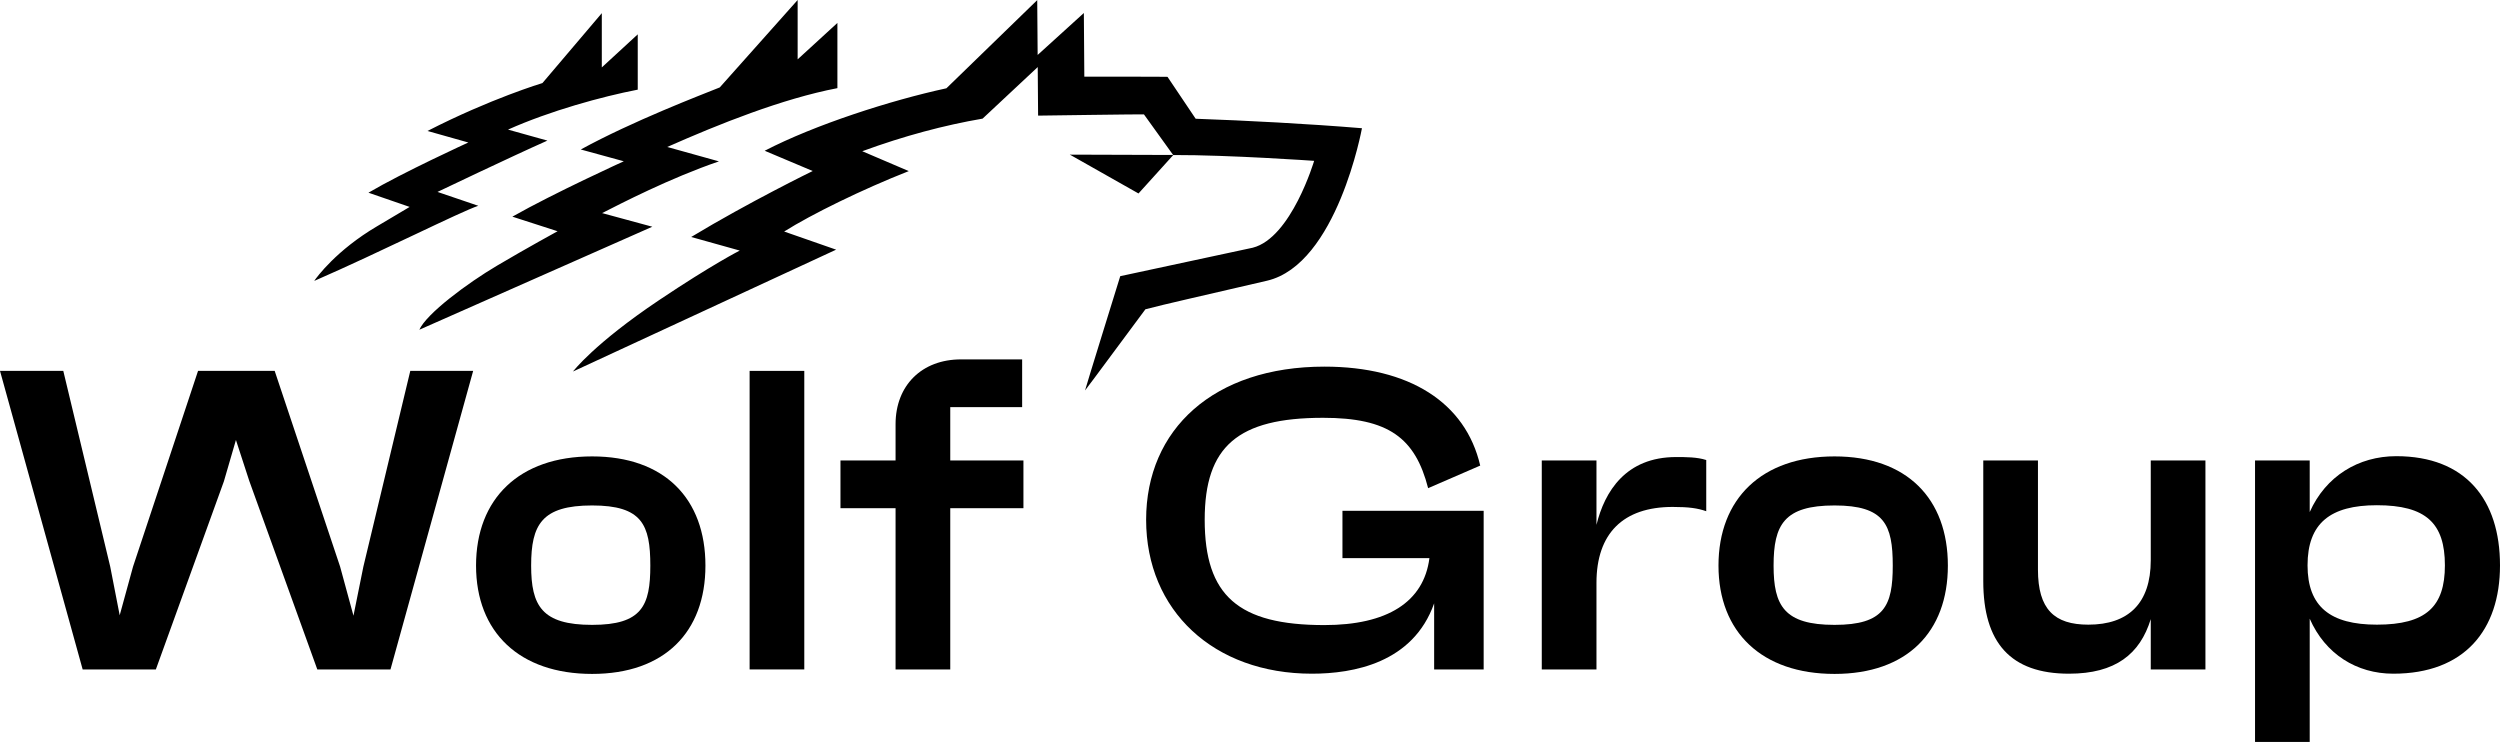
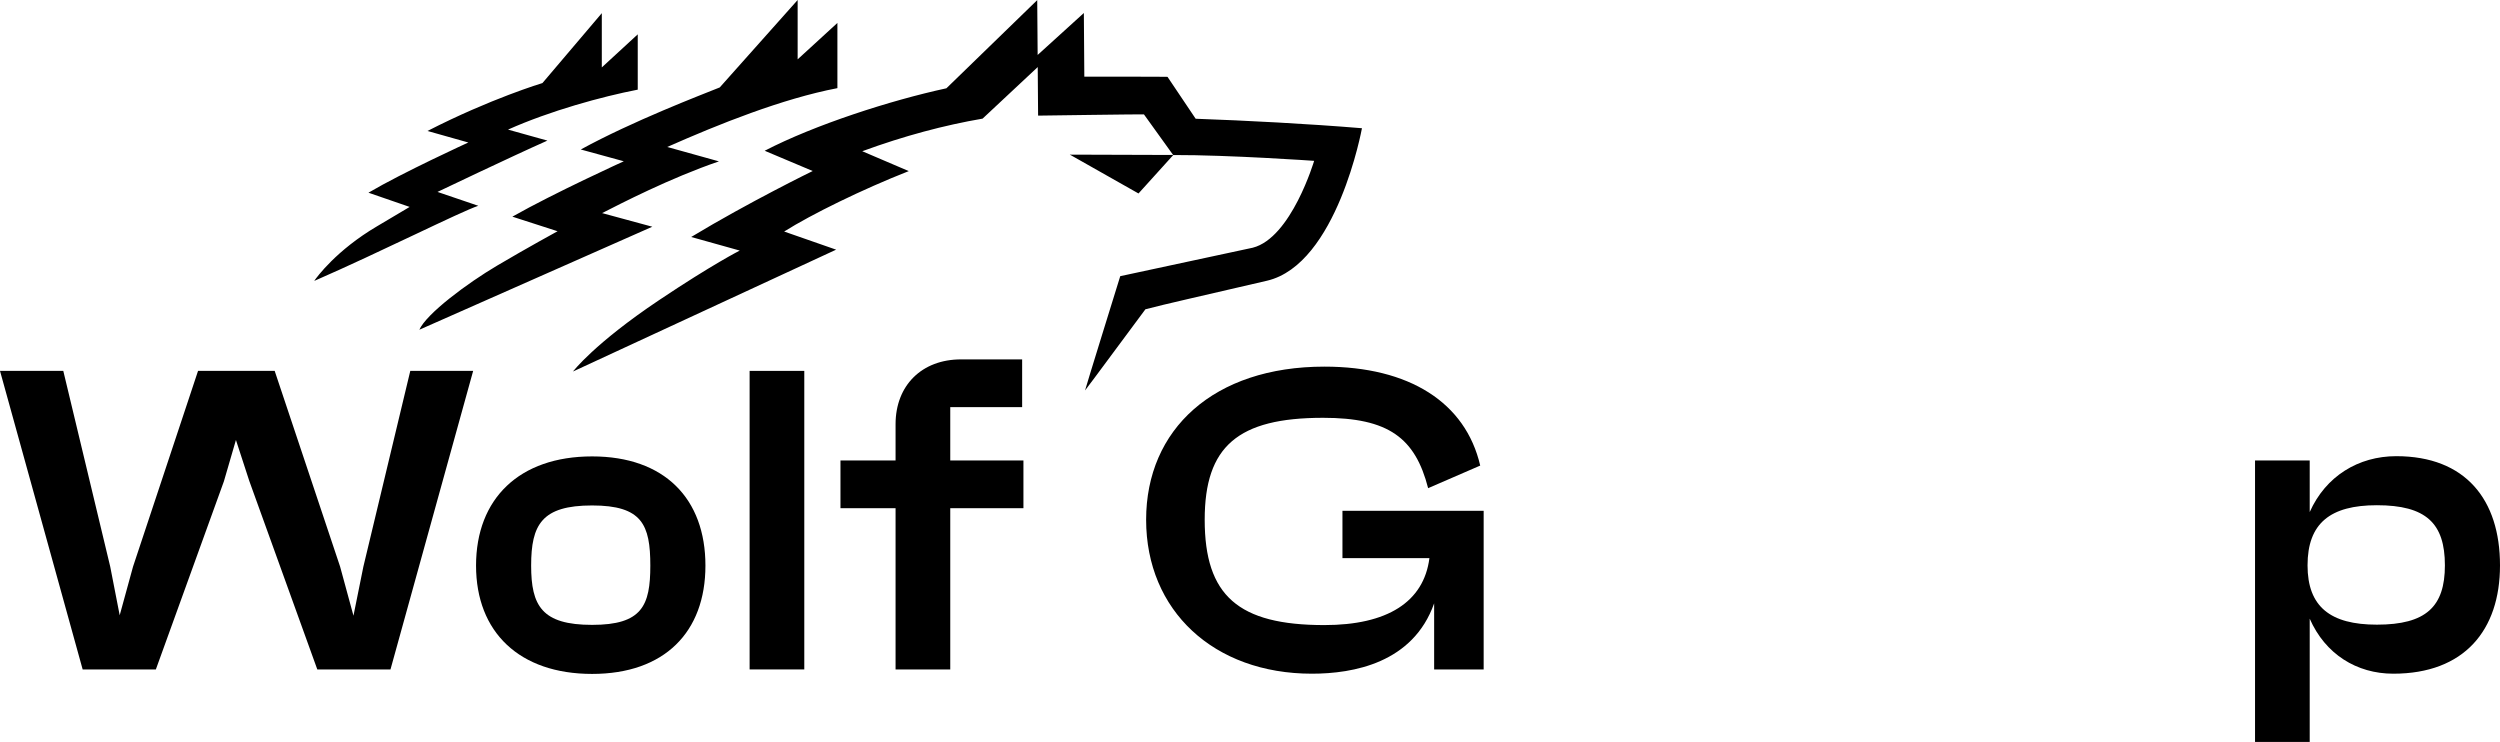
<svg xmlns="http://www.w3.org/2000/svg" width="155px" height="46px" viewBox="0 0 155 46" version="1.1">
  <title>CFBCE91B-2722-40C4-8024-689CB0B0D999</title>
  <g id="1" stroke="none" stroke-width="1" fill="none" fill-rule="evenodd">
    <g id="Avaleht" transform="translate(-115, -64)" fill="#000000">
      <g id="Group-18" transform="translate(0, -150.652)">
        <g id="logo" transform="translate(115, 214.652)">
          <path d="M83.232,31.668 L83.232,34.603 L88.624,34.603 C88.277,37.327 86.008,38.755 82.111,38.755 C76.772,38.755 74.691,36.93 74.691,32.224 C74.691,27.676 76.745,25.904 82.031,25.904 C86.088,25.904 87.743,27.147 88.544,30.267 L91.773,28.866 C90.866,24.952 87.37,22.731 82.111,22.731 C75.251,22.731 71.06,26.618 71.06,32.224 C71.06,37.856 75.251,41.769 81.337,41.769 C83.899,41.769 87.61,41.109 88.917,37.407 L88.917,41.505 L91.987,41.505 L91.987,31.668 L83.232,31.668 Z" id="Fill-22" />
-           <path d="M133.347,28.548 L133.347,34.736 C133.347,37.407 131.959,38.729 129.477,38.729 C127.368,38.729 126.353,37.776 126.353,35.317 L126.353,28.548 L122.963,28.548 L122.963,36.032 C122.963,39.839 124.646,41.769 128.276,41.769 C131.158,41.769 132.68,40.553 133.347,38.385 L133.347,41.505 L136.737,41.505 L136.737,28.548 L133.347,28.548 Z" id="Fill-24" />
          <polygon id="Fill-26" points="25.438 22.995 22.529 35.133 21.915 38.174 21.087 35.133 17.03 22.995 12.279 22.995 8.248 35.133 7.421 38.147 6.834 35.133 3.924 22.995 0 22.995 5.125 41.505 9.663 41.505 13.881 29.844 14.628 27.279 15.455 29.817 19.673 41.505 24.21 41.505 29.336 22.995" />
          <polygon id="Fill-28" points="46.476 41.505 49.866 41.505 49.866 22.995 46.476 22.995" />
-           <path d="M103.919,28.337 C100.796,28.337 99.487,30.478 98.981,32.541 L98.981,28.548 L95.59,28.548 L95.59,41.505 L98.981,41.505 L98.981,36.137 C98.981,33.07 100.636,31.43 103.705,31.43 C104.72,31.43 105.254,31.51 105.787,31.695 L105.787,28.522 C105.227,28.337 104.505,28.337 103.919,28.337" id="Fill-30" />
          <path d="M63.453,28.548 L58.916,28.548 L58.916,25.243 L63.373,25.243 L63.373,22.282 L59.583,22.282 C57.154,22.282 55.525,23.894 55.525,26.301 L55.525,28.548 L52.109,28.548 L52.109,31.51 L55.525,31.51 L55.525,41.505 L58.916,41.505 L58.916,31.51 L63.453,31.51 L63.453,28.548 Z" id="Fill-31" />
-           <path d="M113.742,38.742 C110.619,38.742 109.962,37.553 109.962,35.067 C109.962,32.528 110.619,31.338 113.742,31.338 C116.838,31.338 117.351,32.528 117.351,35.067 C117.351,37.553 116.838,38.742 113.742,38.742 M113.742,28.297 C109.231,28.297 106.546,30.915 106.546,35.067 C106.546,39.191 109.231,41.783 113.742,41.783 C118.226,41.783 120.768,39.191 120.768,35.067 C120.768,30.915 118.226,28.297 113.742,28.297" id="Fill-32" />
          <path d="M36.711,38.742 C33.588,38.742 32.931,37.553 32.931,35.067 C32.931,32.528 33.588,31.338 36.711,31.338 C39.807,31.338 40.32,32.528 40.32,35.067 C40.32,37.553 39.807,38.742 36.711,38.742 M36.711,28.297 C32.2,28.297 29.515,30.915 29.515,35.067 C29.515,39.191 32.2,41.783 36.711,41.783 C41.196,41.783 43.737,39.191 43.737,35.067 C43.737,30.915 41.196,28.297 36.711,28.297" id="Fill-33" />
          <path d="M147.366,38.729 C144.484,38.729 143.068,37.618 143.068,35.053 C143.068,32.435 144.484,31.324 147.366,31.324 C150.409,31.324 151.584,32.435 151.584,35.053 C151.584,37.618 150.409,38.729 147.366,38.729 M148.567,28.283 C146.218,28.283 144.19,29.527 143.202,31.748 L143.202,28.548 L139.812,28.548 L139.812,46 L143.202,46 L143.202,38.358 C144.163,40.553 146.111,41.769 148.381,41.769 C152.785,41.769 155,39.073 155,35.053 C155,30.981 152.865,28.283 148.567,28.283" id="Fill-34" />
          <path d="M27.125,11.899 L29.654,12.759 C28.541,13.129 23.608,15.619 19.507,17.407 C19.499,17.411 19.489,17.404 19.494,17.396 C19.645,17.181 20.855,15.517 23.372,14.032 C24.425,13.41 25.399,12.829 25.399,12.829 C25.399,12.829 22.844,11.948 22.844,11.947 C24.997,10.679 29.036,8.835 29.036,8.835 C29.036,8.835 26.505,8.12 26.505,8.12 C30.412,6.116 33.631,5.15 33.631,5.15 L37.312,0.816 L37.312,4.18 L39.54,2.129 L39.54,5.558 C37.324,5.988 34.111,6.868 31.5,8.034 C31.5,8.034 31.5,8.035 31.5,8.036 L33.939,8.717 C31.66,9.73 27.125,11.899 27.125,11.899 L27.125,11.899 Z M37.331,13.212 C38.473,12.631 41.536,11.044 44.574,10.005 L41.369,9.112 C44.585,7.689 48.499,6.122 51.919,5.465 L51.919,1.422 L49.454,3.68 L49.454,0 C49.454,0 44.627,5.418 44.624,5.421 C43.481,5.881 39.221,7.508 36.009,9.268 L38.676,9.999 C38.676,9.999 34.38,11.952 31.767,13.433 L34.569,14.337 C34.569,14.337 32.678,15.37 30.823,16.467 C28.981,17.556 26.446,19.442 25.999,20.444 C26.02,20.435 40.444,14.057 40.444,14.057 L37.331,13.212 Z M84.441,7.95 C81.064,7.671 77.265,7.474 74.131,7.362 L72.386,4.764 C72.376,4.75 67.228,4.755 67.228,4.755 L67.199,0.806 L64.334,3.407 L64.308,0.007 L58.677,5.474 C55.204,6.227 50.521,7.734 47.41,9.347 L50.388,10.603 C50.388,10.603 46.447,12.524 42.854,14.693 L45.865,15.535 C45.865,15.535 44.171,16.391 40.871,18.603 C36.838,21.306 35.525,23.034 35.525,23.034 C35.525,23.034 51.603,15.588 51.84,15.479 L48.618,14.355 C50.316,13.287 53.439,11.752 56.344,10.608 L53.46,9.376 C56.064,8.421 58.549,7.763 60.92,7.355 L64.339,4.158 L64.362,7.169 C64.362,7.169 70.917,7.076 70.924,7.091 L72.734,9.608 L66.331,9.587 L70.587,11.995 L72.742,9.612 C76.234,9.603 81.477,9.972 81.477,9.972 C81.477,9.972 80.06,14.749 77.671,15.358 L69.455,17.123 C69.455,17.123 67.258,24.2 67.273,24.207 C67.288,24.215 71.005,19.178 71.015,19.176 C72.298,18.839 74.154,18.429 78.55,17.406 C82.901,16.393 84.441,7.95 84.441,7.95 L84.441,7.95 Z" id="Fill-35" />
        </g>
      </g>
    </g>
  </g>
</svg>